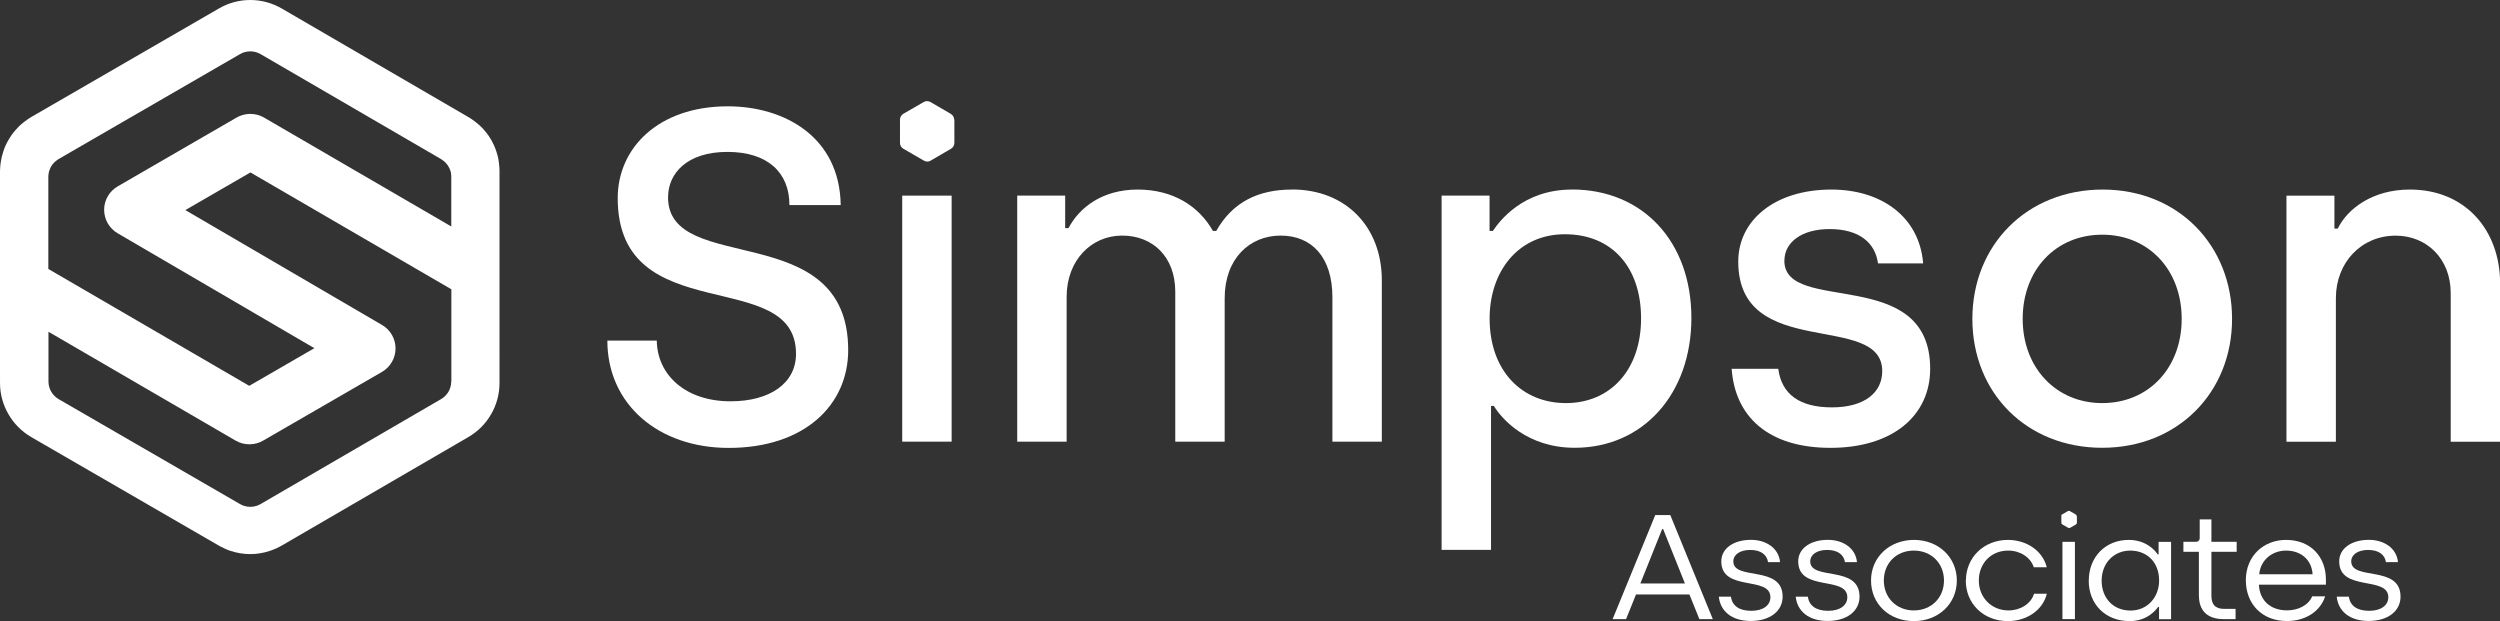
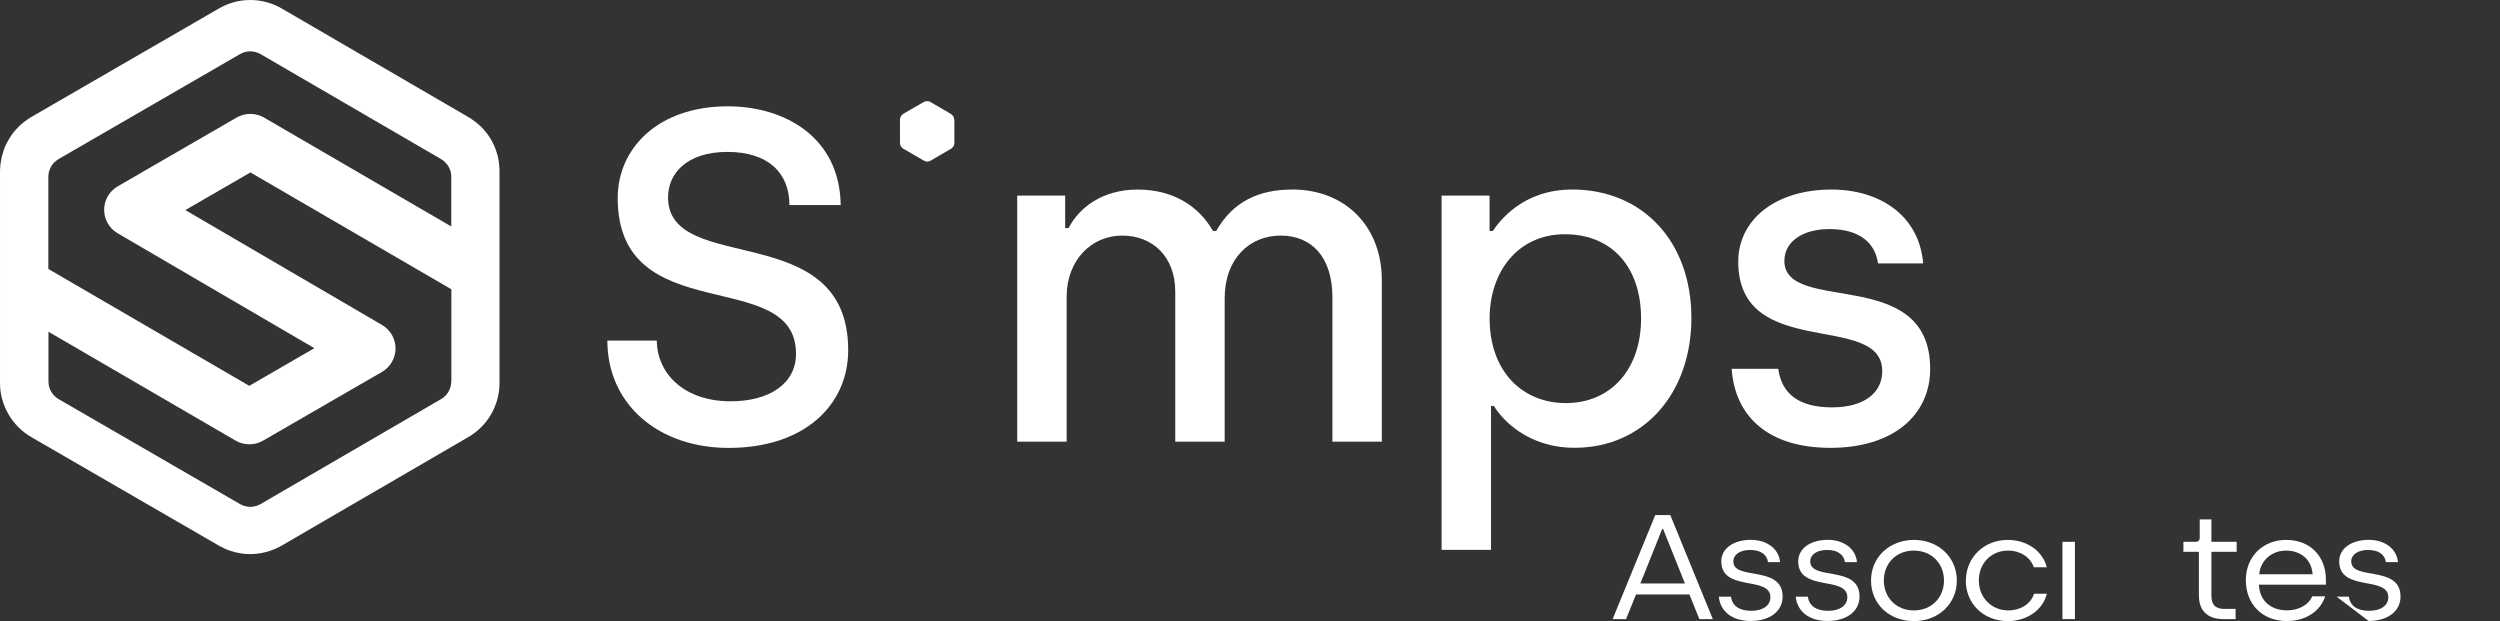
<svg xmlns="http://www.w3.org/2000/svg" id="Layer_2" data-name="Layer 2" viewBox="0 0 391.04 97.15">
  <rect x="0" y="0" width="391.04" height="97.15" fill="#333333" stroke="none" />
  <defs>
    <style>
      .cls-1 {
        fill: #fff;
        stroke-width: 0px;
      }
    </style>
  </defs>
  <g id="Layer_1-2" data-name="Layer 1">
    <path class="cls-1" d="M78.11,26.15c-.01-.22-.04-.44-.07-.68-.03-.22-.06-.45-.1-.66-.03-.15-.06-.3-.1-.45-.06-.23-.13-.45-.2-.66-.11-.33-.23-.65-.37-.97-.11-.24-.23-.47-.35-.69l-.11-.2c-.15-.25-.3-.5-.49-.76-.17-.24-.36-.46-.56-.7-.17-.21-.39-.45-.69-.72-.18-.17-.37-.33-.56-.48l-.16-.13c-.17-.13-.35-.26-.54-.39l-.19-.13c-.1-.07-.21-.13-.31-.19L44.05,1.32c-1.49-.86-3.18-1.32-4.9-1.32s-3.4.45-4.88,1.31L4.86,18.32c-.14.08-.28.17-.41.26l-.2.14c-.17.12-.33.23-.5.37-.25.19-.5.4-.74.63-.2.2-.4.41-.59.63-.2.23-.4.47-.58.73l-.15.22c-.13.2-.26.4-.37.6-.14.24-.27.47-.44.84-.11.23-.2.48-.29.74l-.09.27c-.09.26-.16.52-.23.79-.06.26-.11.53-.15.82-.05.31-.08.61-.1.93-.01.16-.02.32-.02.47v33.15c0,3.45,1.87,6.69,4.86,8.44l29.4,17.01.24.13c.18.09.35.18.56.27l.18.09c.12.05.24.1.35.15.08.03.38.14.45.16,1.02.34,2.06.51,3.1.51s2.07-.17,3.09-.51c.2-.07.41-.14.62-.23.13-.05.25-.11.41-.18.23-.1.52-.25.85-.44l29.17-16.96c2.99-1.74,4.85-4.97,4.85-8.43V26.76c0-.19,0-.38-.03-.6ZM70.58,59.67c0,1.13-.6,2.18-1.58,2.75l-28.25,16.43s0,0-.01,0c-.09.05-.18.1-.28.14-.03.01-.07.03-.1.05-.07.03-.14.05-.2.07-.33.11-.67.17-1,.17h0c-.35,0-.69-.06-1.03-.17-.06-.02-.11-.04-.17-.06-.04-.02-.08-.04-.12-.06-.09-.04-.17-.08-.26-.13,0,0,0,0-.01,0l-28.4-16.43c-.98-.57-1.59-1.62-1.59-2.76v-7.78l29.26,17.02c.65.38,1.38.58,2.13.58h.07s.06,0,.1,0h0c.75-.02,1.45-.23,2.05-.59l18.56-10.73c1.31-.76,2.11-2.15,2.12-3.66,0-1.51-.8-2.91-2.1-3.67l-30.78-17.98,10.18-5.89,31.43,18.28v14.43ZM70.58,35.42l-29.26-17.02c-.65-.38-1.38-.58-2.13-.58h-.07s-.06,0-.1,0h0c-.75.02-1.44.23-2.05.59l-18.56,10.74c-1.31.76-2.12,2.15-2.12,3.66,0,1.51.8,2.91,2.1,3.67l30.78,17.98-10.18,5.89L7.56,42.07v-14.43s0-.07,0-.1c0-.11.02-.22.04-.34.01-.1.02-.19.05-.29.02-.1.06-.19.09-.29.04-.1.07-.2.11-.29.04-.09.09-.18.14-.27.05-.09.1-.18.16-.26.06-.08.13-.16.2-.24.07-.08.13-.16.21-.22.07-.07.15-.13.23-.19.09-.07.18-.14.27-.2.03-.02.06-.05.09-.06l28.4-16.43c.99-.57,2.21-.57,3.2,0l28.25,16.43s.05.04.08.06c.1.06.19.13.28.2.08.06.15.12.23.19.08.07.14.15.21.23.07.08.14.15.2.24.06.08.11.17.16.26.05.09.1.18.15.27.04.09.07.19.11.29.03.1.07.2.1.3.02.09.03.19.04.29.02.12.03.23.03.34,0,.04,0,.07,0,.1v7.78Z" />
    <g>
      <g>
        <path class="cls-1" d="M104.5,30.82c0-3.68,2.94-7.06,9.27-7.06s9.71,3.24,9.71,8.32h8.02c-.15-10.74-8.9-15.45-17.66-15.45-10.89,0-17.22,6.55-17.22,14.35,0,20.75,27.89,10.45,27.89,24.36,0,4.64-4.12,7.43-10.23,7.43-7.14,0-11.48-4.19-11.55-9.49h-7.73c0,9.93,7.95,16.78,18.98,16.78,11.85,0,18.69-6.7,18.69-15.3,0-20.82-28.18-11.48-28.18-23.91Z" />
-         <rect class="cls-1" x="141.12" y="30.6" width="7.73" height="38.48" />
        <path class="cls-1" d="M202.09,29.65c-5.22,0-9.27,1.91-11.85,6.47h-.52c-2.21-3.9-6.25-6.47-11.77-6.47s-9.12,2.8-10.82,6.03h-.52v-5.08h-7.5v38.48h7.73v-22.66c0-5.67,3.83-9.57,8.68-9.57s8.31,3.38,8.31,8.76v23.47h7.73v-22.44c0-6.18,3.9-9.79,8.76-9.79s8.09,3.38,8.09,9.64v22.59h7.73v-25.24c0-8.32-5.59-14.2-14.05-14.2Z" />
        <path class="cls-1" d="M245.87,29.65c-7.65,0-11.33,4.93-12.36,6.47h-.52v-5.52h-7.5v55.41h7.73v-22.52h.44c1.25,2.06,5.22,6.55,12.65,6.55,10.67,0,18.25-8.39,18.25-20.31s-7.58-20.09-18.69-20.09ZM244.92,63.05c-6.77,0-11.92-4.93-11.92-13.24,0-7.28,4.41-13.17,11.77-13.17s11.92,5.15,11.92,13.17-4.78,13.24-11.77,13.24Z" />
        <path class="cls-1" d="M279.11,40.76c0-2.87,2.72-4.93,7.06-4.93,4.64,0,7.14,2.13,7.58,5.37h7.06c-.59-7.36-6.62-11.55-14.35-11.55-8.83,0-14.57,4.78-14.57,11.26,0,15.67,22.52,7.73,22.52,17.14,0,3.38-2.8,5.67-7.87,5.67s-7.87-2.06-8.39-6.03h-7.29c.52,7.43,5.67,12.36,15.45,12.36s15.6-5.08,15.6-12.36c0-16.33-22.81-8.39-22.81-16.92Z" />
-         <path class="cls-1" d="M328.89,29.65c-11.85,0-20.38,8.68-20.38,20.23s8.46,20.16,20.31,20.16,20.31-8.68,20.31-20.16-8.39-20.23-20.24-20.23ZM328.82,63.05c-7.21,0-12.44-5.52-12.44-13.17s5.15-13.17,12.44-13.17,12.43,5.52,12.43,13.17-5.15,13.17-12.43,13.17Z" />
-         <path class="cls-1" d="M376.92,29.65c-5.74,0-9.71,2.94-11.26,6.11h-.52v-5.15h-7.5v38.48h7.73v-22.44c0-5.59,3.97-9.79,9.35-9.79,4.86,0,8.61,3.61,8.61,8.98v23.25h7.73v-24.72c0-8.31-5.37-14.72-14.13-14.72Z" />
        <path class="cls-1" d="M149.23,18.66s0-.05,0-.07c0-.02,0-.05-.01-.07,0-.02,0-.03-.01-.05,0-.02-.01-.05-.02-.07-.01-.04-.02-.07-.04-.11-.01-.03-.03-.05-.04-.07v-.02s-.04-.05-.07-.08c-.02-.03-.04-.05-.06-.08-.02-.02-.04-.05-.07-.08-.02-.02-.04-.04-.06-.05h-.02s-.04-.04-.06-.06h-.02s-.02-.03-.03-.04l-3.18-1.85c-.16-.09-.35-.14-.53-.14s-.37.05-.53.14l-3.2,1.85s-.03.02-.04.03l-.02.02s-.04.03-.05.04c-.03.02-.05.04-.08.07-.02.02-.04.04-.06.07-.02.02-.04.05-.06.08l-.02.02s-.03.04-.04.07c-.02.03-.03.05-.05.09-.01.03-.02.05-.03.08v.03s-.03.06-.03.09c0,.03-.01.06-.02.09,0,.03,0,.07-.01.1,0,.02,0,.03,0,.05v3.61c0,.38.2.73.53.92l3.2,1.85h.03s.04.03.06.04h.02s.03.02.04.03c0,0,.04.02.05.02.11.04.22.06.34.06s.22-.02.34-.06c.02,0,.04-.02.07-.02.01,0,.03-.01.04-.02.02-.01.06-.03.09-.05l3.17-1.85c.33-.19.53-.54.53-.92v-3.61s0-.04,0-.07Z" />
      </g>
      <g>
        <g>
          <path class="cls-1" d="M258.91,80.56h2.35l6.65,16.28h-2.1l-1.56-3.86h-8.35l-1.56,3.86h-2.1l6.67-16.28ZM263.55,91.26l-3.41-8.51h-.15l-3.41,8.51h6.97Z" />
          <path class="cls-1" d="M268.84,93.33h1.9c.22,1.44,1.31,2.21,3.19,2.21s2.99-.88,2.99-2.12c0-3.4-7.68-.81-7.68-5.61,0-2.05,1.95-3.37,4.64-3.37,2.37,0,4.35,1.3,4.55,3.49h-1.88c-.17-1.14-1.09-1.91-2.79-1.91-1.61,0-2.64.74-2.64,1.79,0,3.07,7.71.51,7.71,5.51,0,2.28-2,3.81-4.99,3.81s-4.77-1.56-4.99-3.81Z" />
          <path class="cls-1" d="M280.87,93.33h1.9c.22,1.44,1.31,2.21,3.19,2.21s2.99-.88,2.99-2.12c0-3.4-7.68-.81-7.68-5.61,0-2.05,1.95-3.37,4.64-3.37,2.37,0,4.35,1.3,4.55,3.49h-1.88c-.17-1.14-1.09-1.91-2.79-1.91-1.61,0-2.64.74-2.64,1.79,0,3.07,7.71.51,7.71,5.51,0,2.28-2,3.81-4.99,3.81s-4.77-1.56-4.99-3.81Z" />
          <path class="cls-1" d="M292.66,90.8c0-3.65,2.89-6.35,6.72-6.35s6.7,2.72,6.7,6.35-2.87,6.35-6.72,6.35-6.7-2.67-6.7-6.35ZM304.07,90.8c0-2.67-1.95-4.68-4.72-4.68s-4.69,2.02-4.69,4.68,1.95,4.68,4.69,4.68,4.72-1.98,4.72-4.68Z" />
          <path class="cls-1" d="M307.5,90.8c0-3.58,2.79-6.35,6.57-6.35,2.79,0,5.39,1.58,6.08,4.28h-2.03c-.52-1.58-2.15-2.61-4-2.61-2.74,0-4.6,2.05-4.6,4.68s1.95,4.68,4.64,4.68c1.85,0,3.51-1.02,4-2.61h2c-.67,2.7-3.29,4.28-6.08,4.28-3.88,0-6.6-2.77-6.6-6.35Z" />
          <path class="cls-1" d="M322.6,84.75h1.95v12.09h-1.95v-12.09Z" />
-           <path class="cls-1" d="M326.72,90.82c0-3.72,2.62-6.37,6.25-6.37,2.69,0,4.13,1.63,4.52,2.26h.15v-1.95h1.95v12.09h-1.88v-1.91h-.15c-.32.44-1.66,2.21-4.45,2.21-3.78,0-6.4-2.63-6.4-6.33ZM337.72,90.82c0-2.98-1.98-4.7-4.52-4.7s-4.47,1.95-4.47,4.7,1.83,4.68,4.52,4.68,4.47-2.14,4.47-4.68Z" />
          <path class="cls-1" d="M343.94,93.19v-6.88h-2.42v-1.56h1.93c.35,0,.62-.21.62-.6v-2.91h1.83v3.51h3.95v1.56h-3.95v6.86c0,1.3.52,2.07,2,2.07h1.78v1.6h-1.9c-2.37,0-3.83-1.21-3.83-3.65Z" />
          <path class="cls-1" d="M351.28,90.8c0-3.86,2.79-6.35,6.3-6.35,3.9,0,6.23,2.7,6.23,6.19v.81h-10.48c.1,2.42,1.75,4.02,4.4,4.02,1.7,0,3.34-.77,3.93-2.19h2.03c-.72,2.26-2.96,3.86-5.98,3.86-3.93,0-6.42-2.72-6.42-6.35ZM361.73,89.82c-.17-2.42-1.98-3.7-4.15-3.7s-4,1.47-4.2,3.7h8.35Z" />
-           <path class="cls-1" d="M365.49,93.33h1.9c.22,1.44,1.31,2.21,3.19,2.21s2.99-.88,2.99-2.12c0-3.4-7.68-.81-7.68-5.61,0-2.05,1.95-3.37,4.64-3.37,2.37,0,4.35,1.3,4.55,3.49h-1.88c-.17-1.14-1.09-1.91-2.79-1.91-1.61,0-2.64.74-2.64,1.79,0,3.07,7.71.51,7.71,5.51,0,2.28-2,3.81-4.99,3.81s-4.77-1.56-4.99-3.81Z" />
+           <path class="cls-1" d="M365.49,93.33h1.9c.22,1.44,1.31,2.21,3.19,2.21s2.99-.88,2.99-2.12c0-3.4-7.68-.81-7.68-5.61,0-2.05,1.95-3.37,4.64-3.37,2.37,0,4.35,1.3,4.55,3.49h-1.88c-.17-1.14-1.09-1.91-2.79-1.91-1.61,0-2.64.74-2.64,1.79,0,3.07,7.71.51,7.71,5.51,0,2.28-2,3.81-4.99,3.81Z" />
        </g>
-         <path class="cls-1" d="M324.8,80.71s0-.01,0-.02c0,0,0-.01,0-.02,0,0,0,0,0-.01,0,0,0-.01,0-.02,0-.01,0-.02-.01-.03,0,0,0-.01-.01-.02h0s0-.02-.02-.03c0,0-.01-.01-.02-.02,0,0-.01-.01-.02-.02,0,0-.01-.01-.02-.02h0s-.01-.01-.02-.02h0s0,0,0-.01l-.92-.53s-.1-.04-.15-.04-.11.01-.15.04l-.92.53s0,0-.01,0h0s-.01.01-.02.02c0,0-.02.01-.02.02,0,0-.01.01-.02.02,0,0-.01.01-.02.02h0s0,.02-.01.03c0,0,0,.01-.01.03,0,0,0,.02,0,.02h0s0,.02,0,.03c0,0,0,.02,0,.03,0,0,0,.02,0,.03,0,0,0,.01,0,.01v1.04c0,.11.06.21.15.26l.92.53h0s.01,0,.02.01h0s0,0,.01,0c0,0,.01,0,.01,0,.03.01.06.02.1.02s.06,0,.1-.02c0,0,.01,0,.02,0,0,0,0,0,.01,0,0,0,.02,0,.03-.01l.91-.53c.09-.05.15-.16.15-.26v-1.04s0-.01,0-.02Z" />
      </g>
    </g>
  </g>
</svg>